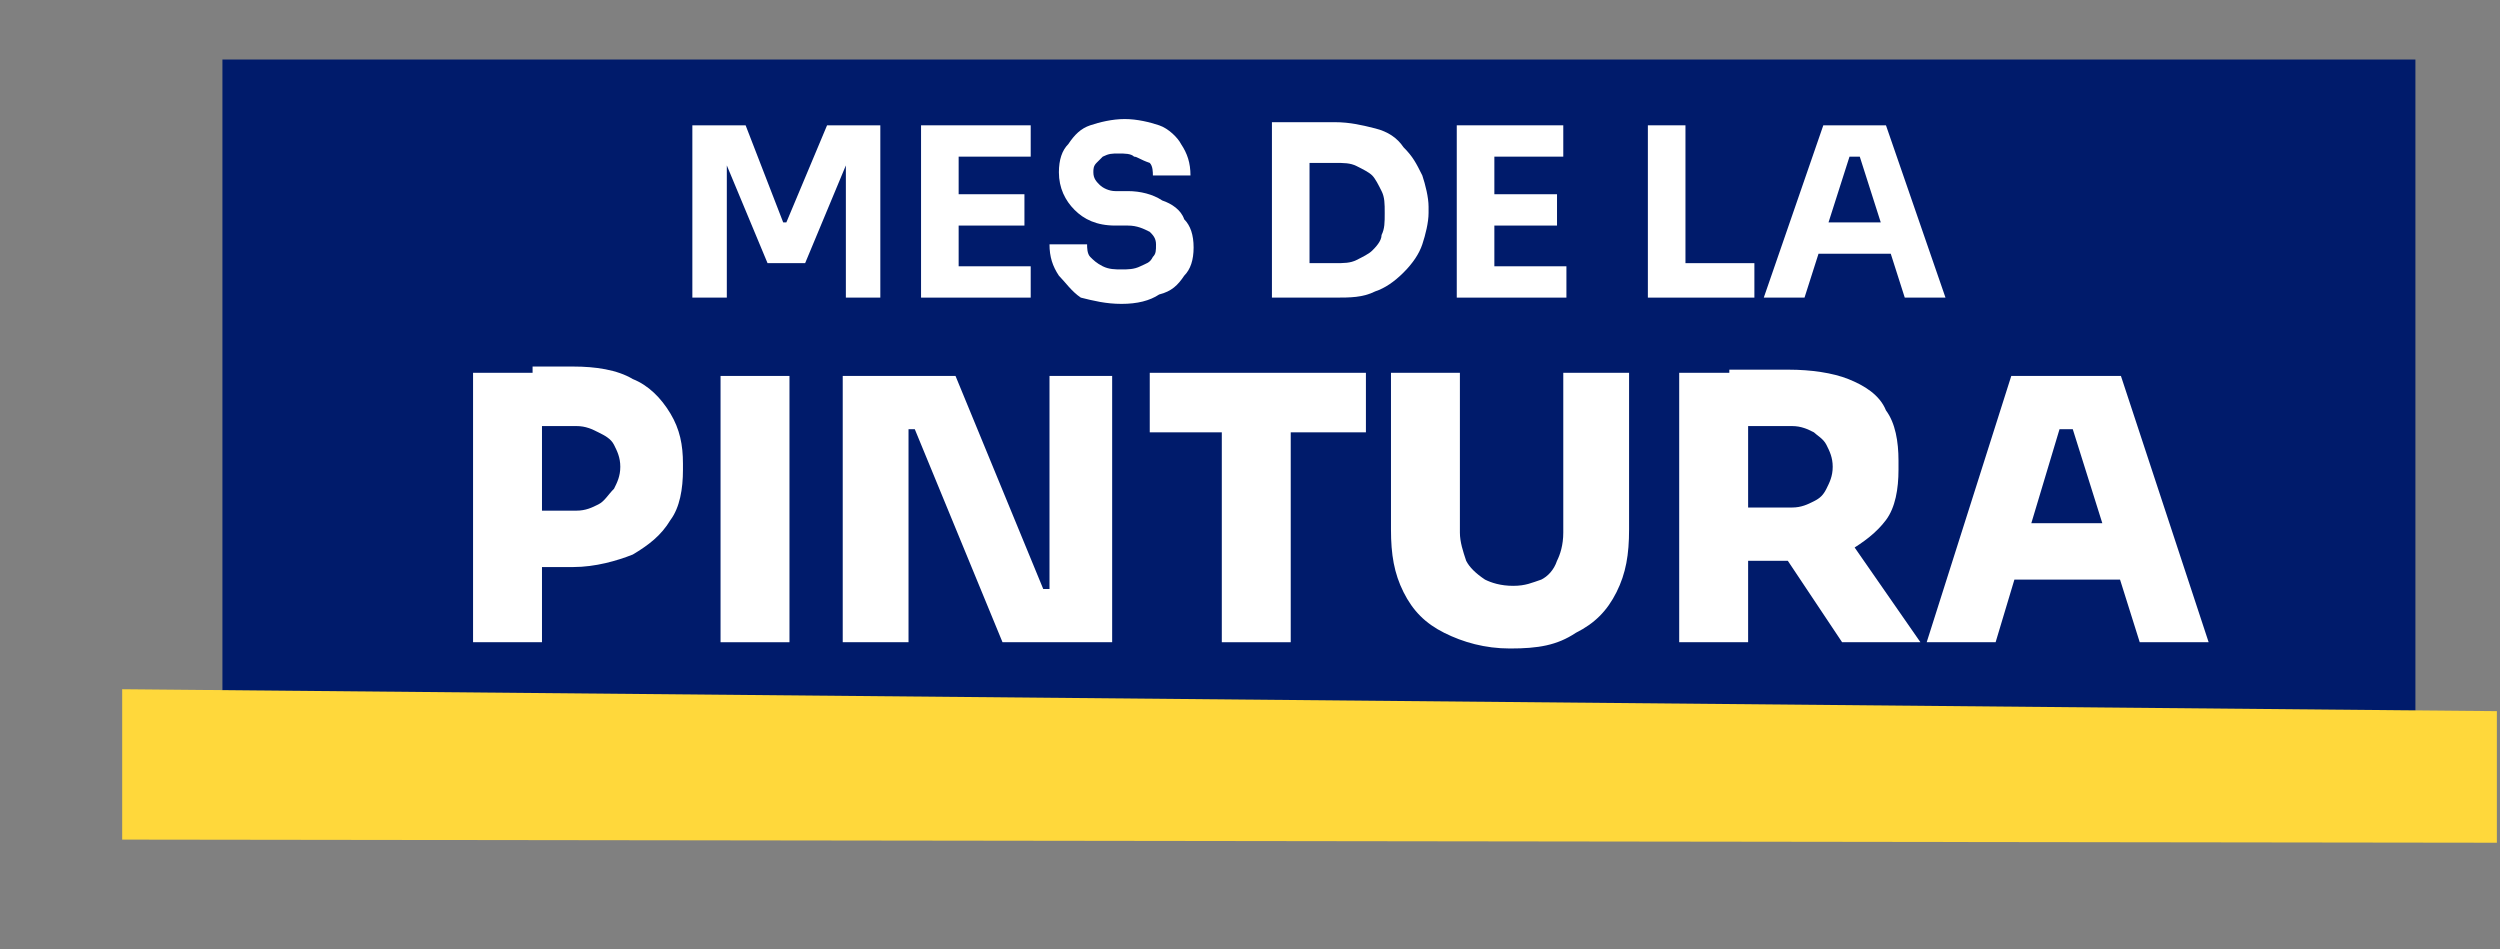
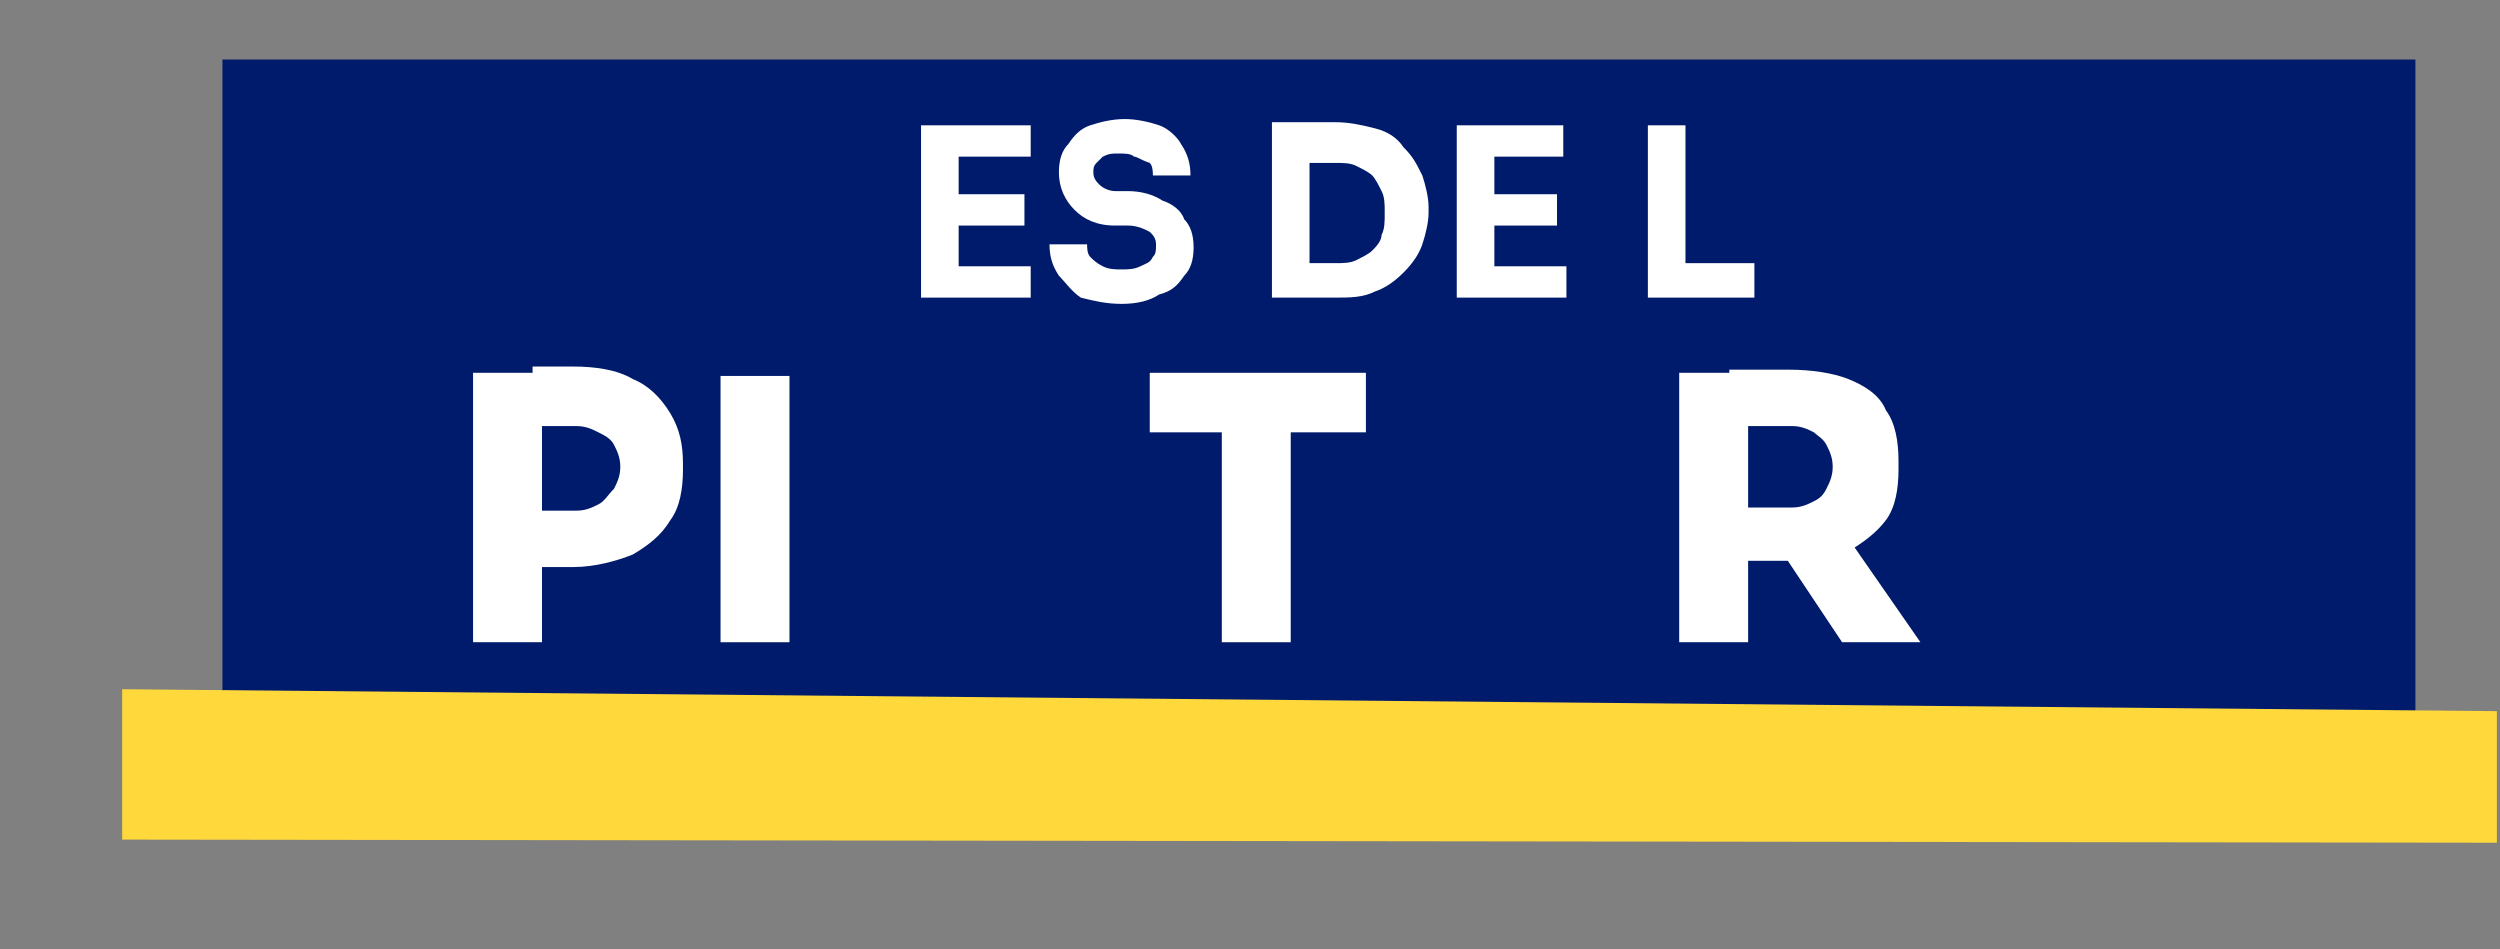
<svg xmlns="http://www.w3.org/2000/svg" version="1.0" id="Capa_1" x="0px" y="0px" viewBox="0 0 79.8 30.3" style="enable-background:new 0 0 79.8 30.3;" xml:space="preserve">
  <rect x="0" y="0" width="79.8" height="30.3" fill="#808080" stroke="none" />
  <style type="text/css">
	.st0{fill:#001B6B;}
	.st1{fill:#FFD83B;}
	.st2{fill:#FFFFFF;}
</style>
  <rect x="7.1" y="1.9" class="st0" width="70" height="23" />
  <polygon class="st1" points="3.9,22 3.9,26.8 79.7,26.9 79.7,22.7 " />
  <g>
    <g>
      <g>
-         <path class="st2" d="M22.1,9.5V4h1.7L25,7.1h0.1L26.4,4h1.7v5.5H27V4.8l0.2,0l-1.5,3.6h-1.2L23,4.8l0.2,0v4.7H22.1z" />
        <path class="st2" d="M29.4,9.5V4h1.2v5.5H29.4z M30.5,5V4h2.4v1H30.5z M30.5,7.2v-1h2.2v1H30.5z M30.5,9.5v-1h2.4v1H30.5z" />
        <path class="st2" d="M35.8,9.7c-0.5,0-0.9-0.1-1.3-0.2C34.2,9.3,34,9,33.8,8.8c-0.2-0.3-0.3-0.6-0.3-1h1.2c0,0.1,0,0.3,0.1,0.4     c0.1,0.1,0.2,0.2,0.4,0.3c0.2,0.1,0.4,0.1,0.6,0.1c0.2,0,0.4,0,0.6-0.1c0.2-0.1,0.3-0.1,0.4-0.3c0.1-0.1,0.1-0.2,0.1-0.4     c0-0.2-0.1-0.3-0.2-0.4c-0.2-0.1-0.4-0.2-0.7-0.2l-0.4,0c-0.6,0-1-0.2-1.3-0.5c-0.3-0.3-0.5-0.7-0.5-1.2c0-0.4,0.1-0.7,0.3-0.9     c0.2-0.3,0.4-0.5,0.7-0.6c0.3-0.1,0.7-0.2,1.1-0.2c0.4,0,0.8,0.1,1.1,0.2c0.3,0.1,0.6,0.4,0.7,0.6c0.2,0.3,0.3,0.6,0.3,1h-1.2     c0-0.1,0-0.3-0.1-0.4C36.4,5.1,36.3,5,36.2,5c-0.1-0.1-0.3-0.1-0.5-0.1c-0.2,0-0.3,0-0.5,0.1C35.2,5,35.1,5.1,35,5.2     c-0.1,0.1-0.1,0.2-0.1,0.3c0,0.2,0.1,0.3,0.2,0.4c0.1,0.1,0.3,0.2,0.5,0.2l0.4,0c0.4,0,0.8,0.1,1.1,0.3c0.3,0.1,0.6,0.3,0.7,0.6     c0.2,0.2,0.3,0.5,0.3,0.9c0,0.4-0.1,0.7-0.3,0.9c-0.2,0.3-0.4,0.5-0.8,0.6C36.7,9.6,36.3,9.7,35.8,9.7z" />
        <path class="st2" d="M40.6,9.5V3.9h1.2v5.6H40.6z M41.6,9.5V8.4h1c0.3,0,0.5,0,0.7-0.1c0.2-0.1,0.4-0.2,0.5-0.3     c0.1-0.1,0.3-0.3,0.3-0.5c0.1-0.2,0.1-0.4,0.1-0.7c0-0.3,0-0.5-0.1-0.7c-0.1-0.2-0.2-0.4-0.3-0.5c-0.1-0.1-0.3-0.2-0.5-0.3     c-0.2-0.1-0.4-0.1-0.7-0.1h-1V3.9h1c0.5,0,0.9,0.1,1.3,0.2c0.4,0.1,0.7,0.3,0.9,0.6c0.3,0.3,0.4,0.5,0.6,0.9     c0.1,0.3,0.2,0.7,0.2,1v0.2c0,0.3-0.1,0.7-0.2,1c-0.1,0.3-0.3,0.6-0.6,0.9c-0.3,0.3-0.6,0.5-0.9,0.6c-0.4,0.2-0.8,0.2-1.3,0.2     H41.6z" />
        <path class="st2" d="M46.5,9.5V4h1.2v5.5H46.5z M47.5,5V4h2.4v1H47.5z M47.5,7.2v-1h2.2v1H47.5z M47.5,9.5v-1H50v1H47.5z" />
        <path class="st2" d="M52.6,9.5V4h1.2v5.5H52.6z M53.7,9.5V8.4H56v1.1H53.7z" />
-         <path class="st2" d="M56.3,9.5L58.2,4h2l1.9,5.5h-1.3l-1.5-4.7L59.7,5h-1l0.4-0.2l-1.5,4.7H56.3z M57.7,8.1l0.4-1h2.2l0.4,1H57.7     z" />
      </g>
      <g>
        <path class="st2" d="M15.1,20.5v-8.6h2.2v8.6H15.1z M17,18.2v-1.9h1.4c0.3,0,0.5-0.1,0.7-0.2c0.2-0.1,0.3-0.3,0.5-0.5     c0.1-0.2,0.2-0.4,0.2-0.7c0-0.3-0.1-0.5-0.2-0.7c-0.1-0.2-0.3-0.3-0.5-0.4c-0.2-0.1-0.4-0.2-0.7-0.2H17v-1.9h1.3     c0.7,0,1.4,0.1,1.9,0.4c0.5,0.2,0.9,0.6,1.2,1.1c0.3,0.5,0.4,1,0.4,1.6v0.2c0,0.6-0.1,1.2-0.4,1.6c-0.3,0.5-0.7,0.8-1.2,1.1     c-0.5,0.2-1.2,0.4-1.9,0.4H17z" />
        <path class="st2" d="M23,20.5v-8.5h2.2v8.5H23z" />
-         <path class="st2" d="M26.9,20.5v-8.5h3.6l2.8,6.8h0.4L33.5,19v-7h2v8.5H32l-2.8-6.8h-0.4l0.2-0.2v7H26.9z" />
        <path class="st2" d="M36.7,13.8v-1.9h6.9v1.9H36.7z M39,20.5v-6.9h2.2v6.9H39z" />
-         <path class="st2" d="M48.2,20.7c-0.8,0-1.5-0.2-2.1-0.5c-0.6-0.3-1-0.7-1.3-1.3c-0.3-0.6-0.4-1.2-0.4-2v-5h2.2V17     c0,0.3,0.1,0.6,0.2,0.9c0.1,0.2,0.3,0.4,0.6,0.6c0.2,0.1,0.5,0.2,0.9,0.2c0.4,0,0.6-0.1,0.9-0.2c0.2-0.1,0.4-0.3,0.5-0.6     c0.1-0.2,0.2-0.5,0.2-0.9v-5.1H52v5c0,0.8-0.1,1.4-0.4,2c-0.3,0.6-0.7,1-1.3,1.3C49.7,20.6,49.1,20.7,48.2,20.7z" />
        <path class="st2" d="M53.6,20.5v-8.6h2.2v8.6H53.6z M55.2,17.9v-1.7h2c0.3,0,0.5-0.1,0.7-0.2c0.2-0.1,0.3-0.2,0.4-0.4     s0.2-0.4,0.2-0.7c0-0.3-0.1-0.5-0.2-0.7c-0.1-0.2-0.3-0.3-0.4-0.4c-0.2-0.1-0.4-0.2-0.7-0.2h-2v-1.8h1.9c0.7,0,1.4,0.1,1.9,0.3     c0.5,0.2,1,0.5,1.2,1c0.3,0.4,0.4,1,0.4,1.6V15c0,0.6-0.1,1.2-0.4,1.6c-0.3,0.4-0.7,0.7-1.2,1c-0.5,0.2-1.2,0.3-1.9,0.3H55.2z      M58.8,20.5l-2.4-3.6h2.4l2.5,3.6H58.8z" />
-         <path class="st2" d="M61.5,20.5l2.7-8.5h3.5l2.8,8.5h-2.2l-2.2-7l0.6,0.2h-1.5l0.6-0.2l-2.1,7H61.5z M63.7,18.5l0.7-1.8h3.2     l0.7,1.8H63.7z" />
      </g>
    </g>
  </g>
</svg>